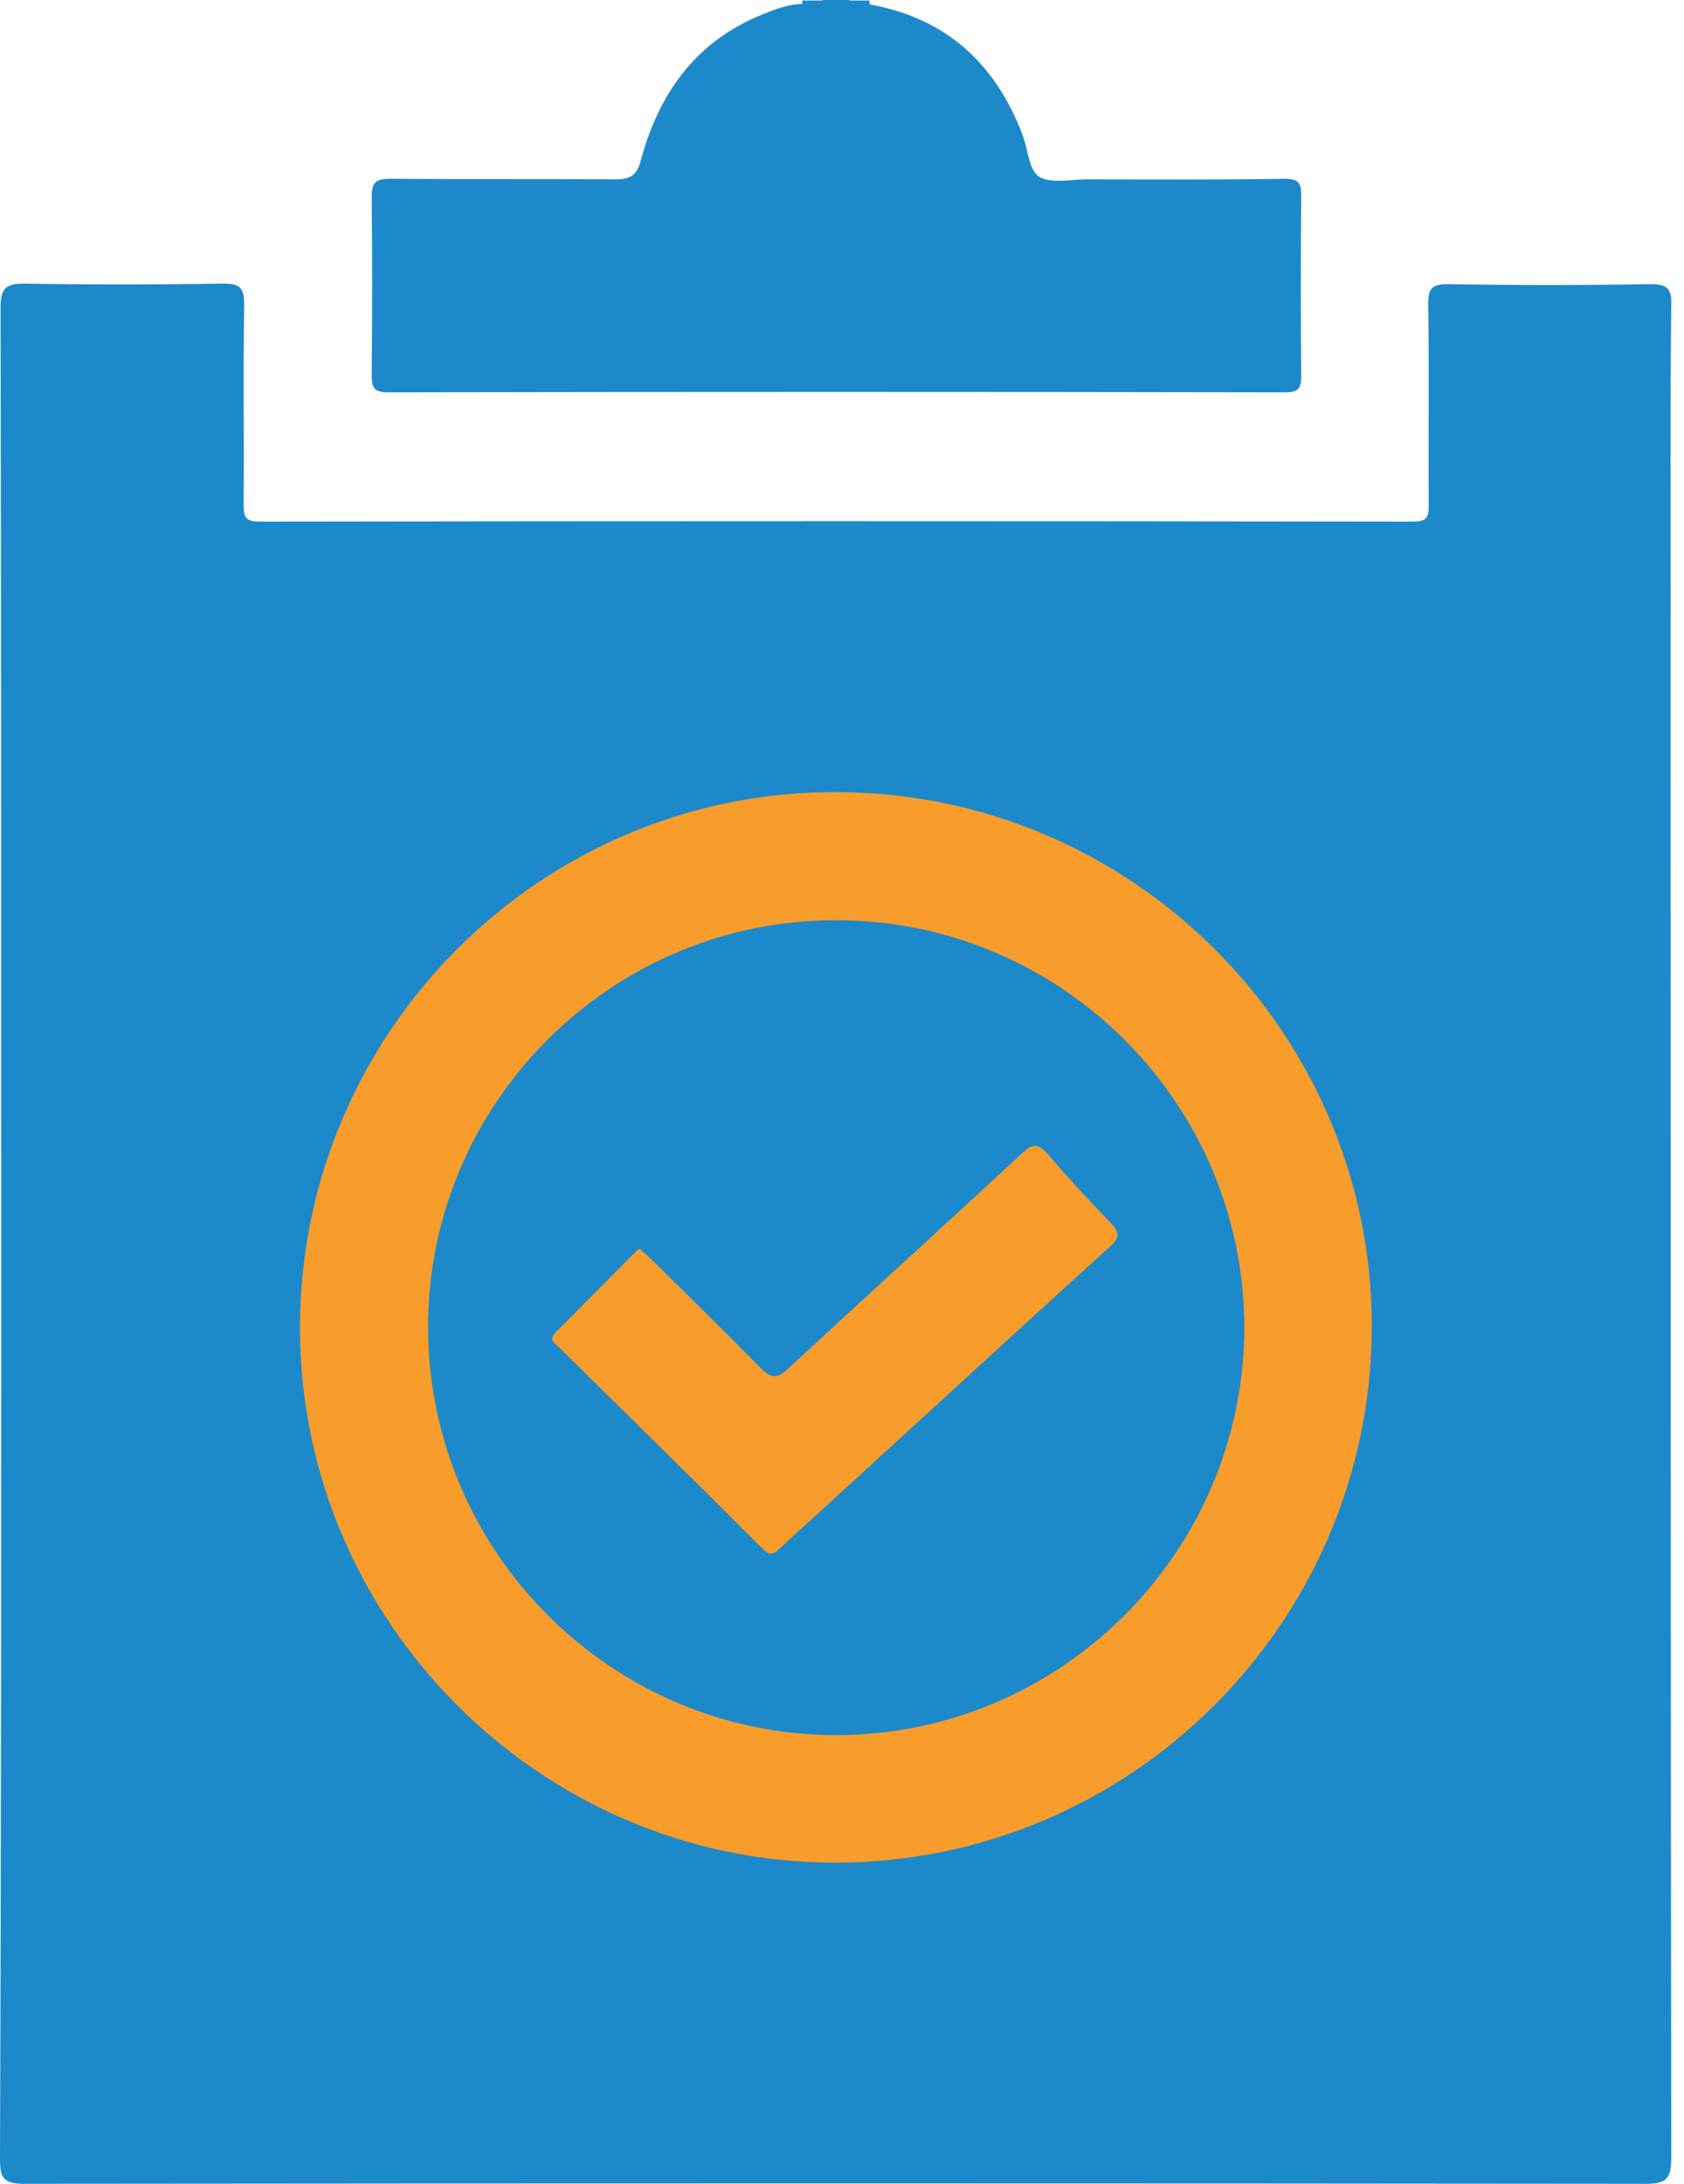
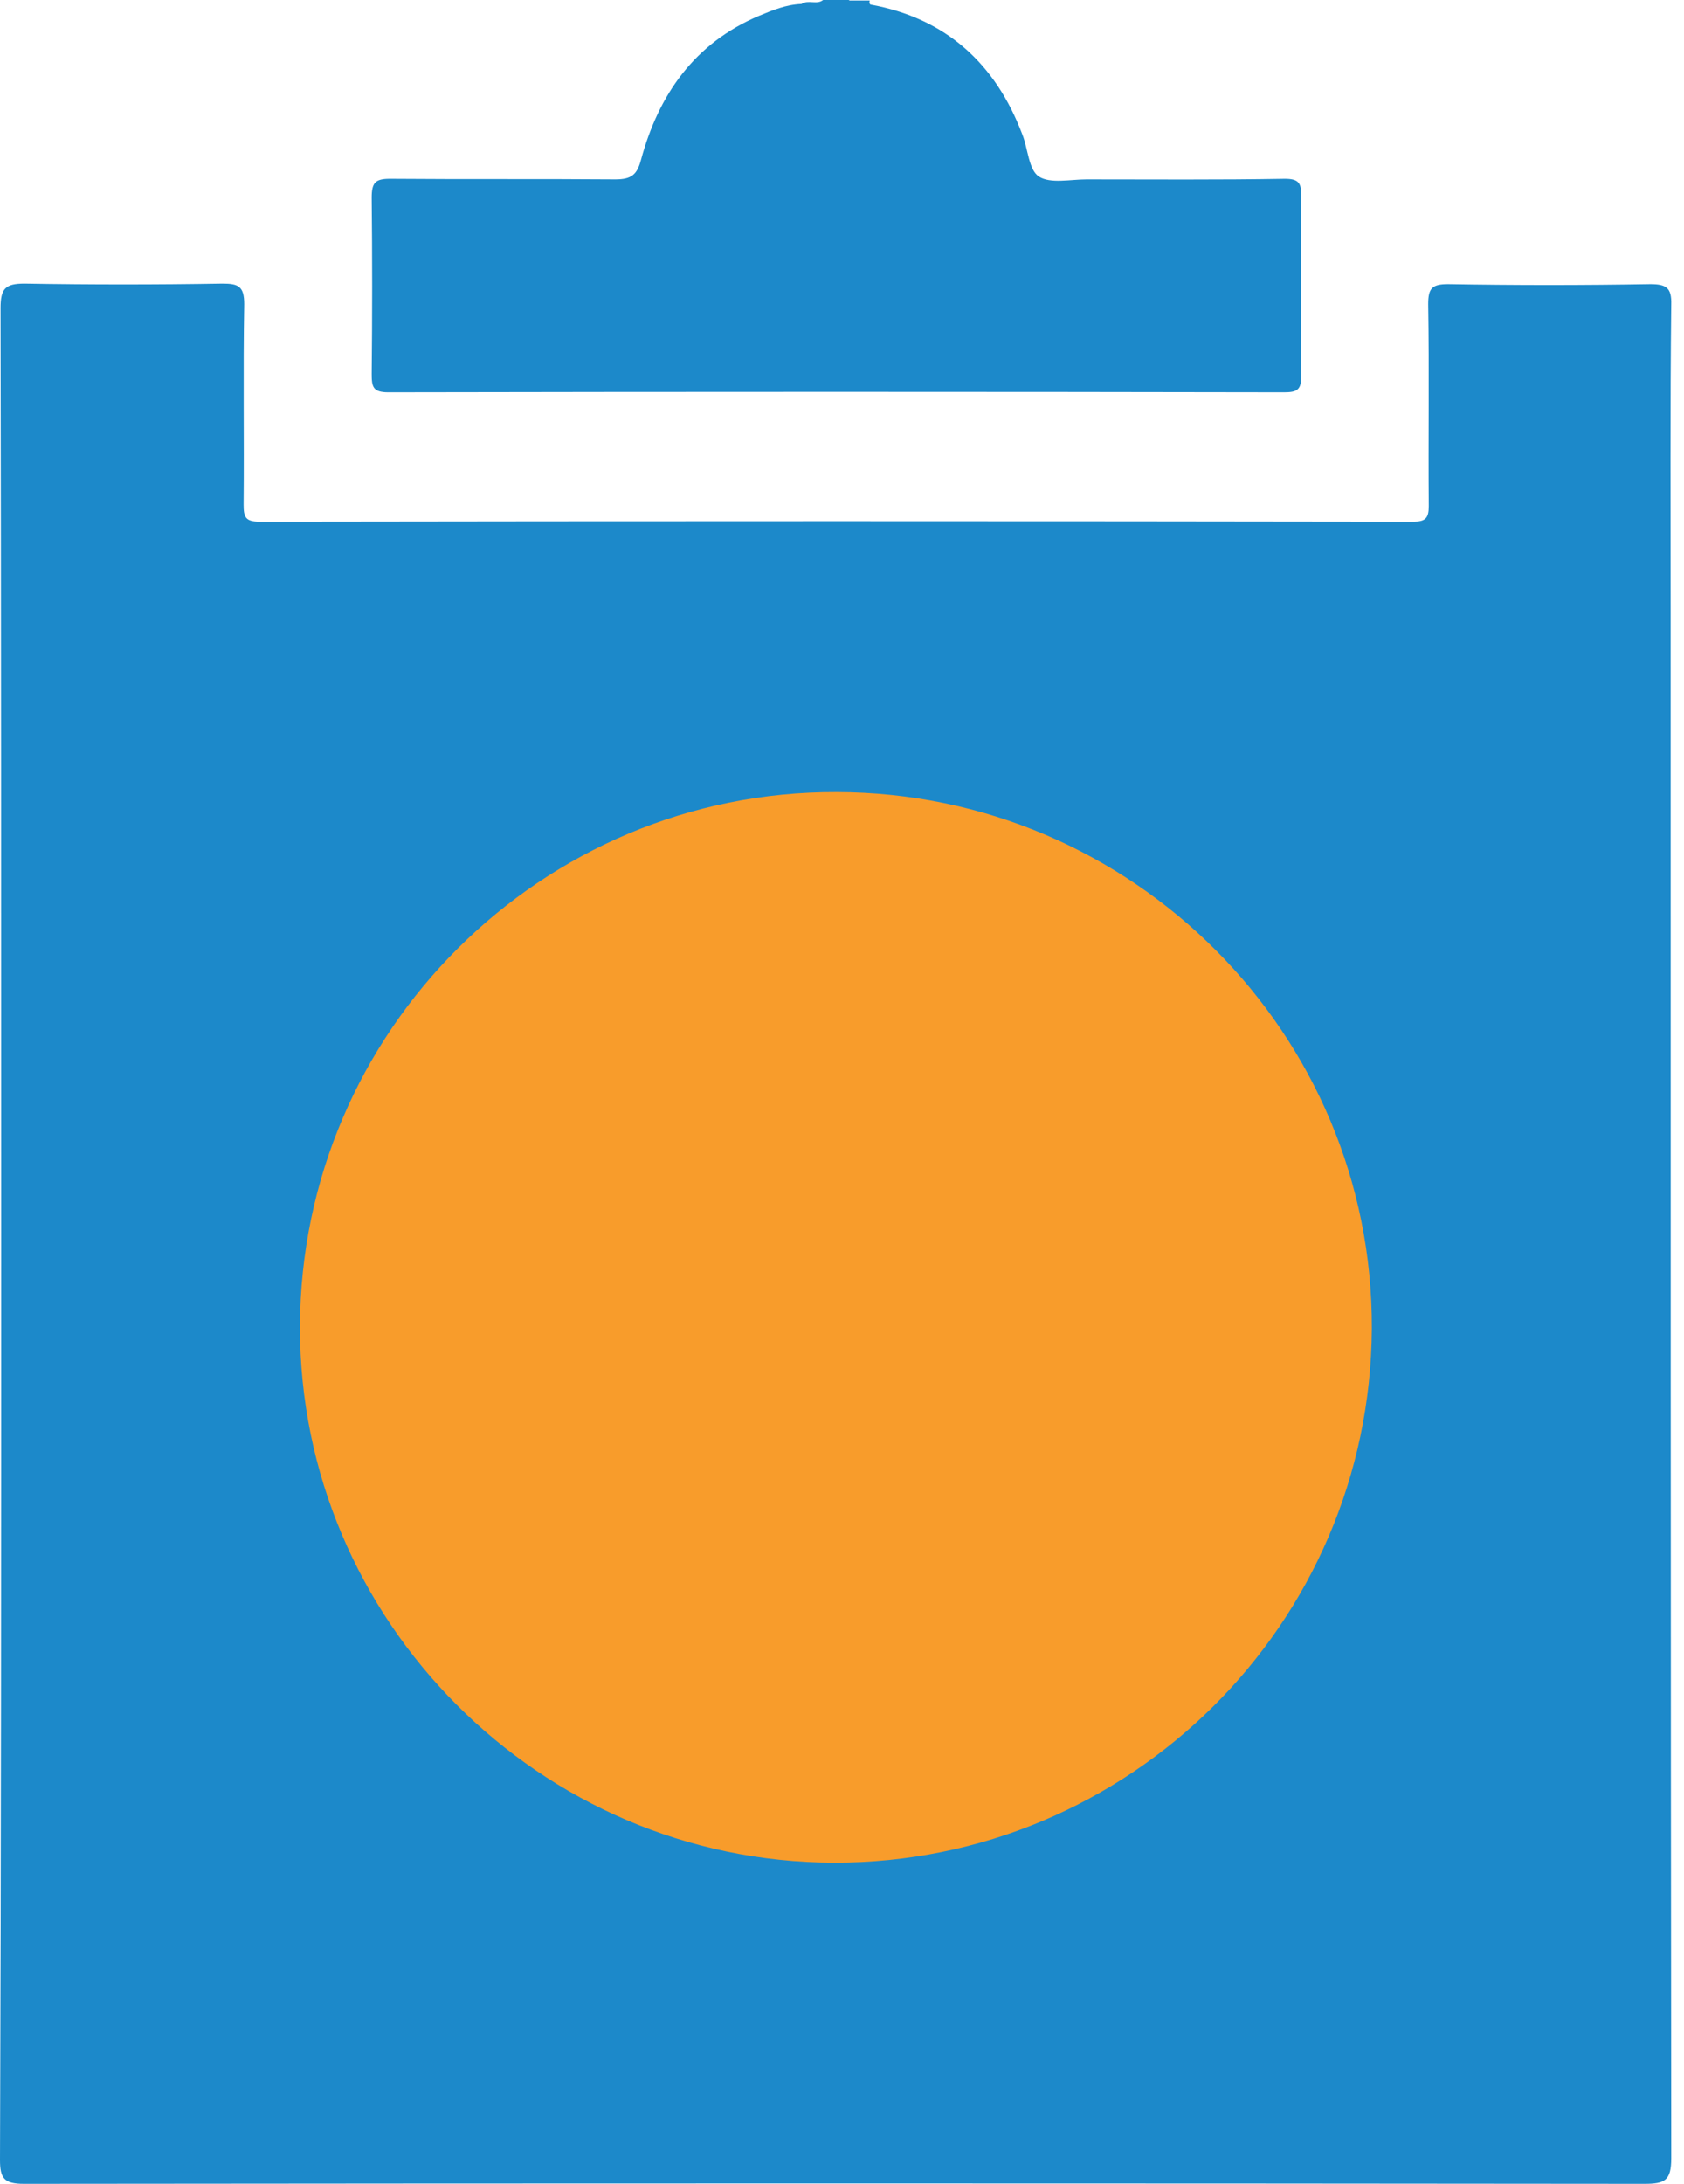
<svg xmlns="http://www.w3.org/2000/svg" width="54" height="70" viewBox="0 0 54 70" fill="none">
  <path d="M27.909 0.146C30.337 0.584 31.925 2.044 32.782 4.308C32.965 4.764 32.983 5.439 33.312 5.658C33.677 5.896 34.316 5.75 34.845 5.75C36.962 5.75 39.08 5.768 41.197 5.731C41.635 5.731 41.727 5.859 41.727 6.261C41.708 8.196 41.708 10.13 41.727 12.065C41.727 12.503 41.581 12.576 41.179 12.576C31.596 12.558 22.032 12.558 12.449 12.576C11.956 12.576 11.919 12.394 11.919 11.992C11.938 10.112 11.938 8.214 11.919 6.334C11.919 5.859 12.029 5.731 12.504 5.731C14.913 5.75 17.322 5.731 19.732 5.75C20.243 5.75 20.425 5.604 20.553 5.129C21.119 3.03 22.269 1.387 24.331 0.511C24.77 0.329 25.208 0.146 25.7 0.128C25.919 -0.018 26.193 0.164 26.394 0C26.668 0 26.942 0 27.215 0C27.434 0.183 27.708 -2.23032e-06 27.909 0.146Z" fill="#1C89CA" />
-   <path d="M26.394 0.018C26.193 0.219 25.938 0.183 25.7 0.146C25.737 0.11 25.737 0.073 25.718 0.018C25.938 0.018 26.175 0.018 26.394 0.018Z" fill="#1C89CA" />
  <path d="M27.909 0.146C27.653 0.183 27.416 0.219 27.215 0.018C27.434 0.018 27.671 0.018 27.89 0.018C27.872 0.073 27.872 0.11 27.909 0.146Z" fill="#1C89CA" />
  <path d="M0.037 39.499C0.037 29.624 0.037 19.75 0.018 9.875C0.018 9.254 0.164 9.09 0.785 9.09C2.902 9.126 5.02 9.126 7.137 9.09C7.648 9.09 7.831 9.181 7.831 9.747C7.794 11.883 7.831 14.018 7.812 16.172C7.812 16.573 7.867 16.72 8.323 16.72C20.662 16.701 33.001 16.701 45.322 16.72C45.705 16.72 45.815 16.61 45.815 16.227C45.797 14.073 45.833 11.901 45.797 9.747C45.797 9.236 45.924 9.108 46.435 9.108C48.589 9.145 50.761 9.145 52.915 9.108C53.426 9.108 53.609 9.218 53.591 9.765C53.554 13.051 53.572 16.318 53.572 19.604C53.572 36.122 53.572 52.641 53.591 69.178C53.591 69.89 53.39 70 52.733 70C35.411 69.982 18.089 69.982 0.767 70C0.128 70 0 69.817 0 69.233C0.037 59.285 0.037 49.392 0.037 39.499Z" fill="#1C89CA" />
  <path d="M26.832 25.39C36.324 25.408 44.026 33.147 43.99 42.584C43.935 52.057 36.214 59.724 26.741 59.705C17.322 59.687 9.601 51.948 9.619 42.529C9.638 33.056 17.377 25.353 26.832 25.39Z" fill="#F89C2B" />
-   <path d="M26.814 55.617C19.622 55.617 13.745 49.758 13.726 42.566C13.708 35.356 19.622 29.46 26.85 29.497C34.06 29.515 39.901 35.392 39.901 42.566C39.883 49.758 34.005 55.617 26.814 55.617Z" fill="#1C89CA" />
  <path d="M20.516 40.029C20.644 40.156 20.79 40.266 20.918 40.394C22.086 41.544 23.254 42.694 24.404 43.862C24.733 44.19 24.915 44.19 25.262 43.88C27.763 41.562 30.3 39.262 32.8 36.944C33.129 36.633 33.293 36.67 33.585 36.98C34.242 37.747 34.918 38.477 35.611 39.189C35.922 39.517 35.904 39.682 35.575 39.974C32.618 42.657 29.661 45.377 26.704 48.078C26.138 48.607 25.554 49.118 24.988 49.648C24.788 49.849 24.66 49.849 24.459 49.648C22.287 47.476 20.096 45.322 17.906 43.168C17.797 43.059 17.578 42.949 17.797 42.73C18.654 41.872 19.494 41.014 20.352 40.156C20.37 40.12 20.425 40.083 20.516 40.029Z" fill="#F89C2B" />
</svg>